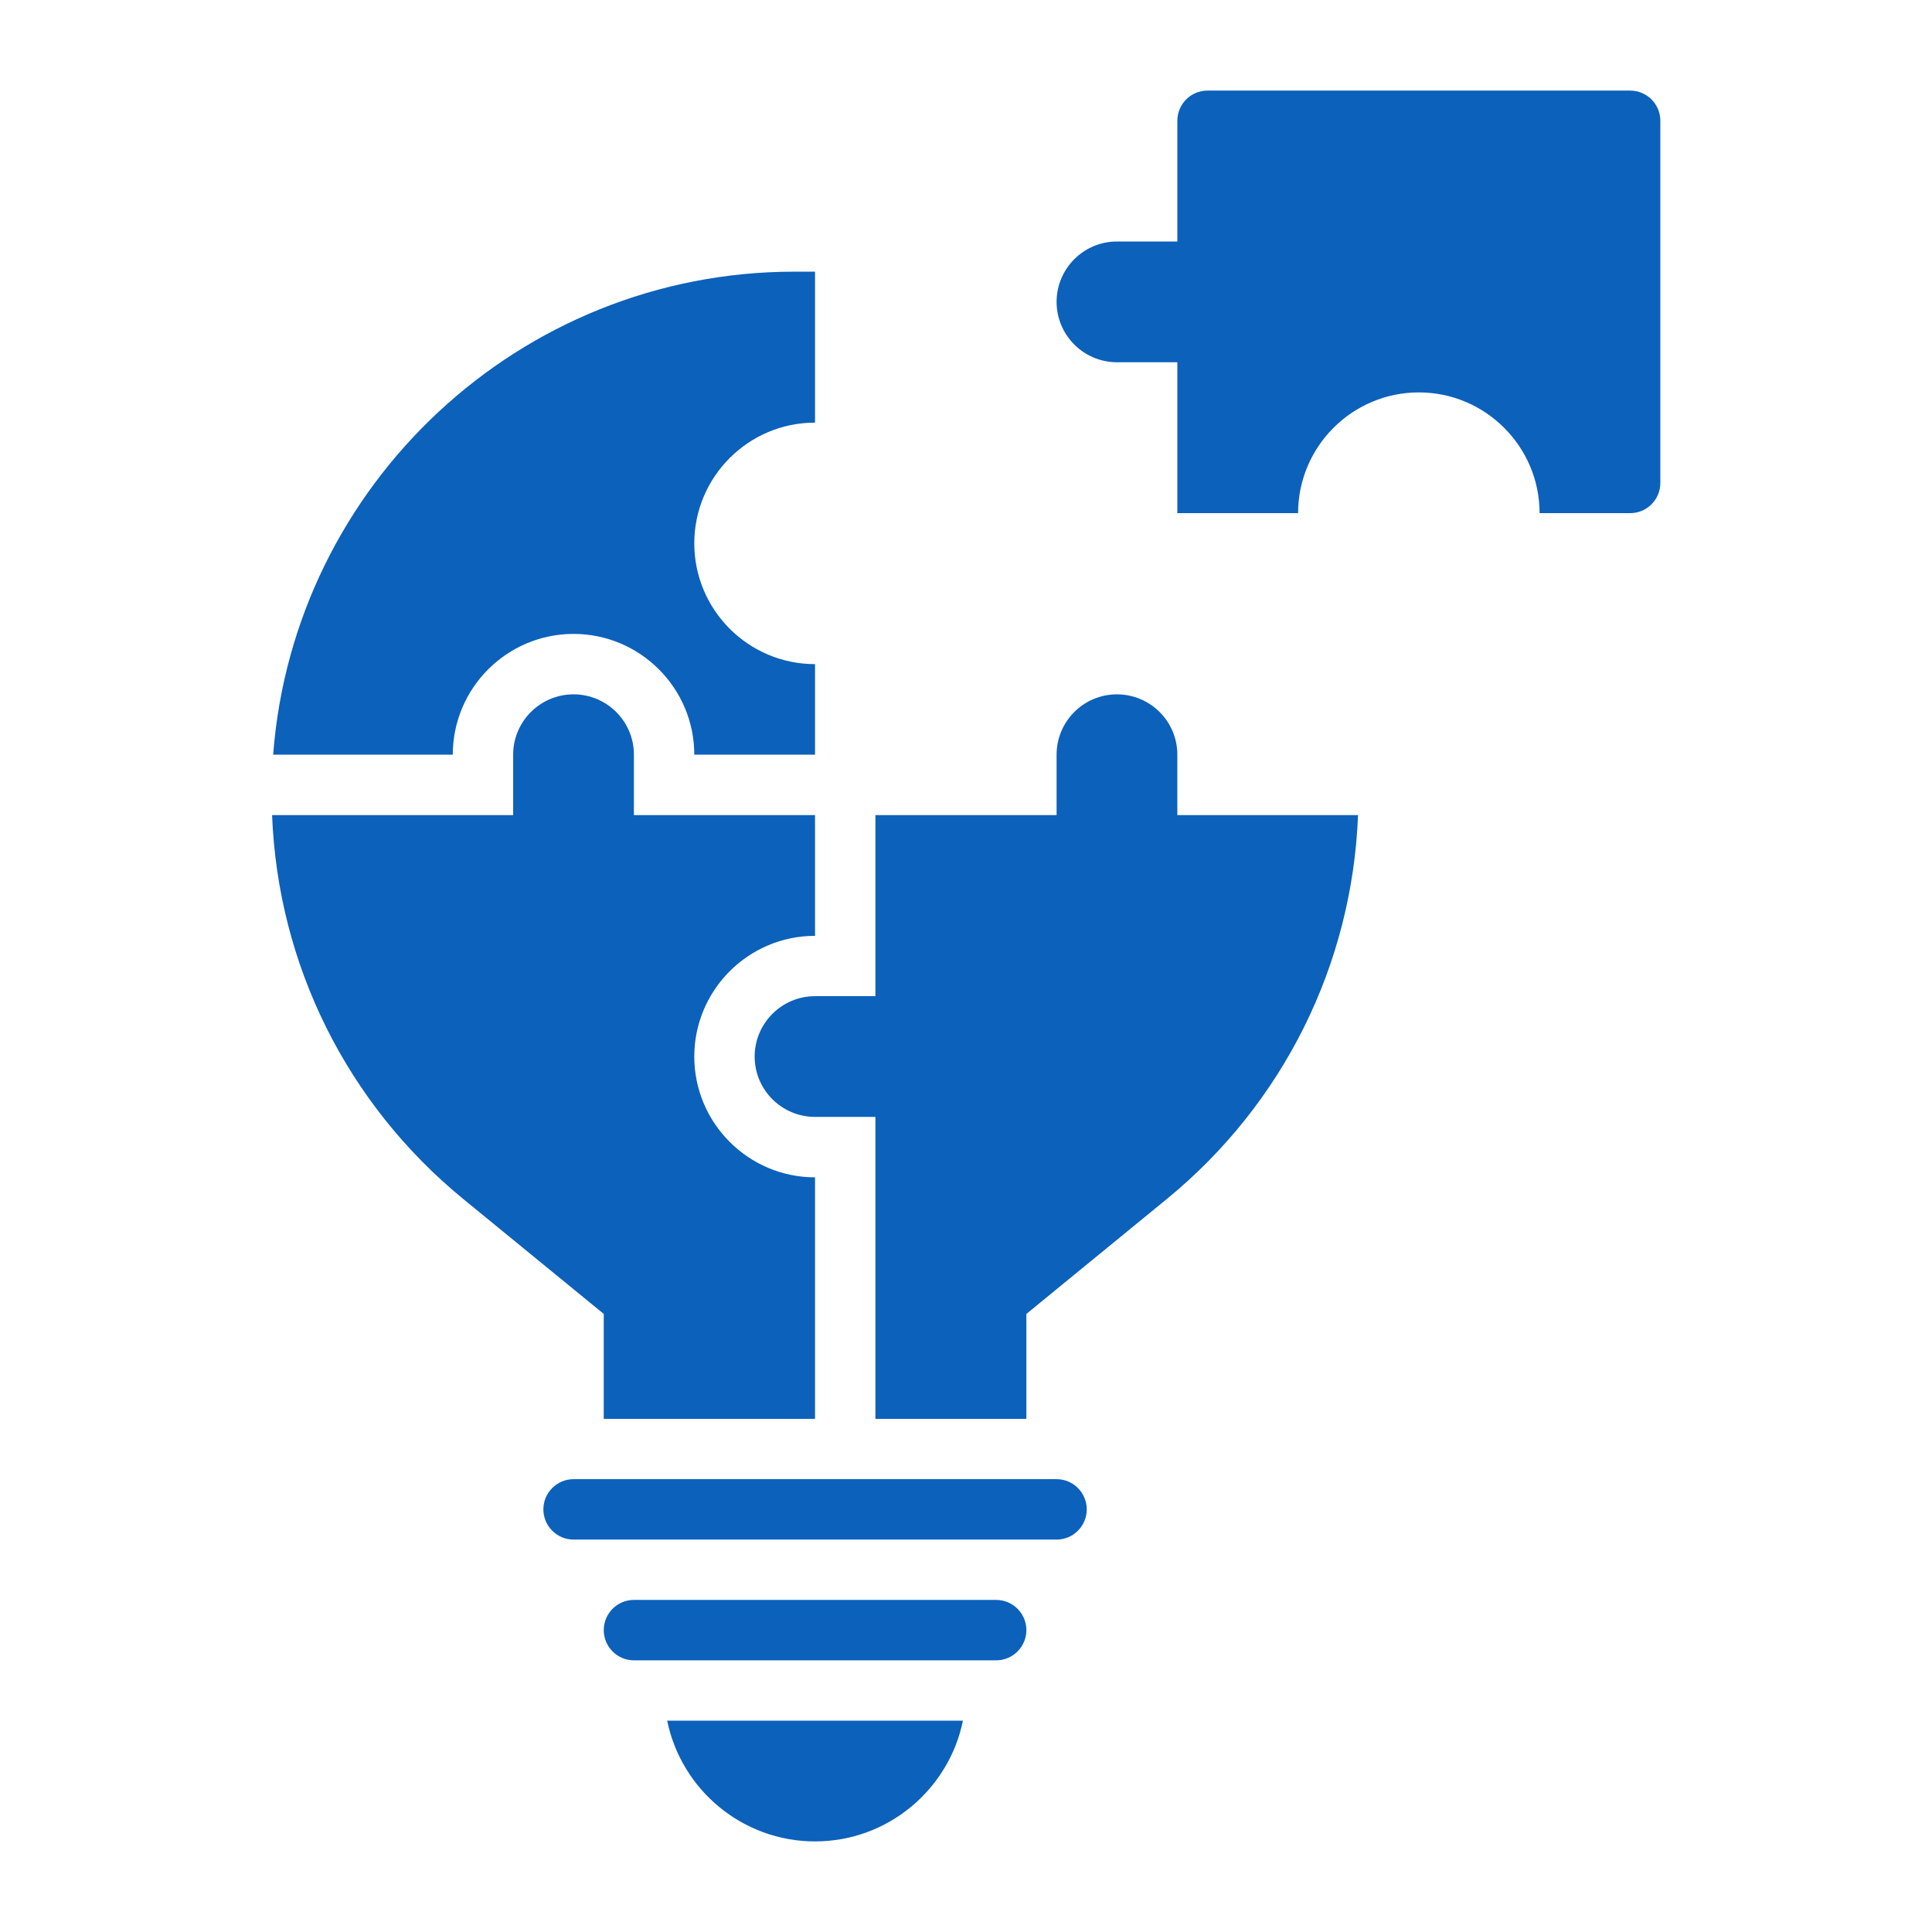
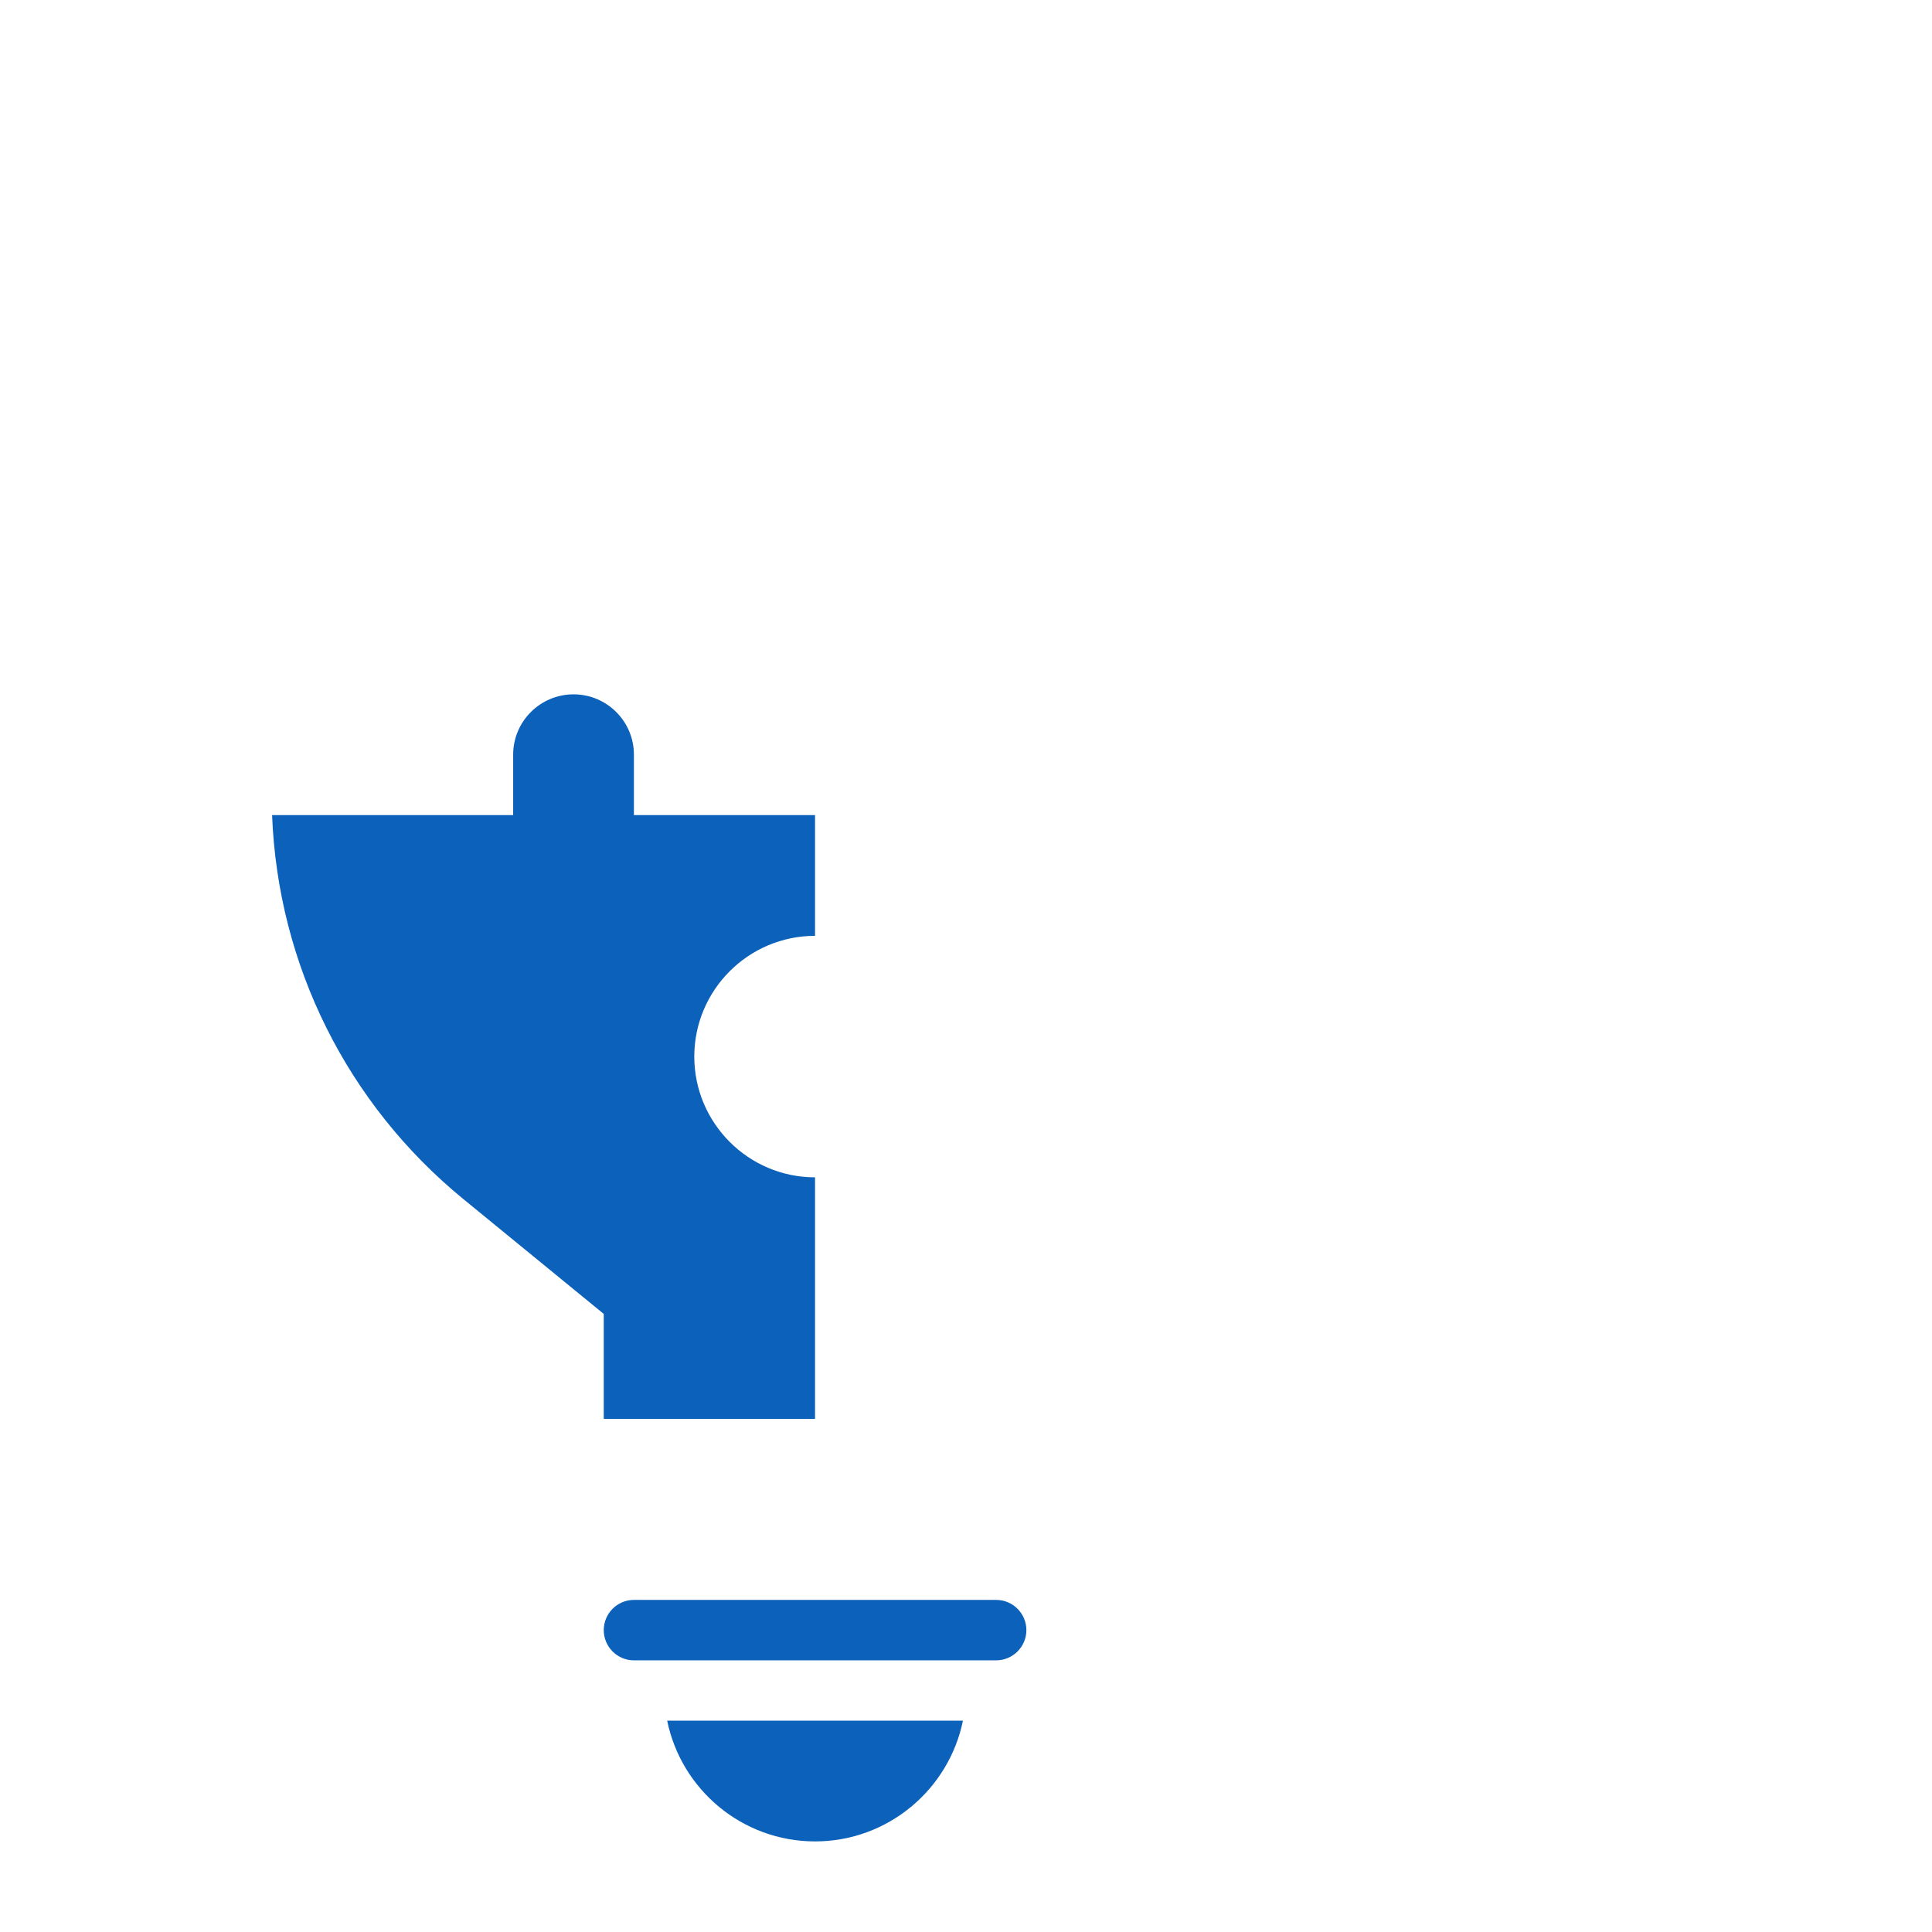
<svg xmlns="http://www.w3.org/2000/svg" width="36" height="36" viewBox="0 0 36 36" fill="none">
-   <path d="M30.375 1.688H22.5C22.189 1.688 21.938 1.94 21.938 2.25V4.5H20.812C20.192 4.5 19.688 5.005 19.688 5.625C19.688 6.245 20.192 6.75 20.812 6.75H21.938V9.562H24.188C24.188 8.322 25.197 7.312 26.438 7.312C27.678 7.312 28.688 8.322 28.688 9.562H30.375C30.686 9.562 30.938 9.31 30.938 9V2.25C30.938 1.94 30.686 1.688 30.375 1.688Z" fill="#0C61BB" />
  <path d="M15.187 34.312C16.545 34.312 17.681 33.344 17.943 32.062H12.432C12.693 33.344 13.829 34.312 15.187 34.312Z" fill="#0C61BB" />
-   <path d="M10.687 11.812C11.928 11.812 12.937 12.822 12.937 14.062H15.187V12.375C13.946 12.375 12.937 11.366 12.937 10.125C12.937 8.884 13.946 7.875 15.187 7.875V5.062H14.804C9.682 5.062 5.47 9.036 5.09 14.062H8.437C8.437 12.822 9.446 11.812 10.687 11.812Z" fill="#0C61BB" />
  <path d="M11.25 26.438H15.187V21.938C13.947 21.938 12.937 20.928 12.937 19.688C12.937 18.447 13.947 17.438 15.187 17.438V15.188H11.812V14.062C11.812 13.442 11.308 12.938 10.687 12.938C10.067 12.938 9.562 13.442 9.562 14.062V15.188H5.07C5.178 17.976 6.464 20.567 8.635 22.344L11.25 24.483V26.438Z" fill="#0C61BB" />
-   <path d="M21.938 14.062C21.938 13.442 21.433 12.938 20.812 12.938C20.192 12.938 19.688 13.442 19.688 14.062V15.188H16.312V18.562H15.188C14.567 18.562 14.062 19.067 14.062 19.688C14.062 20.308 14.567 20.812 15.188 20.812H16.312V26.438H19.125V24.483L21.739 22.344C23.911 20.567 25.197 17.976 25.305 15.188H21.938V14.062Z" fill="#0C61BB" />
  <path d="M18.562 29.812H11.812C11.502 29.812 11.25 30.065 11.25 30.375C11.25 30.685 11.502 30.938 11.812 30.938H18.562C18.873 30.938 19.125 30.685 19.125 30.375C19.125 30.065 18.873 29.812 18.562 29.812Z" fill="#0C61BB" />
-   <path d="M19.688 27.562H10.688C10.377 27.562 10.125 27.815 10.125 28.125C10.125 28.435 10.377 28.688 10.688 28.688H11.812H18.562H19.688C19.998 28.688 20.25 28.435 20.25 28.125C20.25 27.815 19.998 27.562 19.688 27.562Z" fill="#0C61BB" />
</svg>